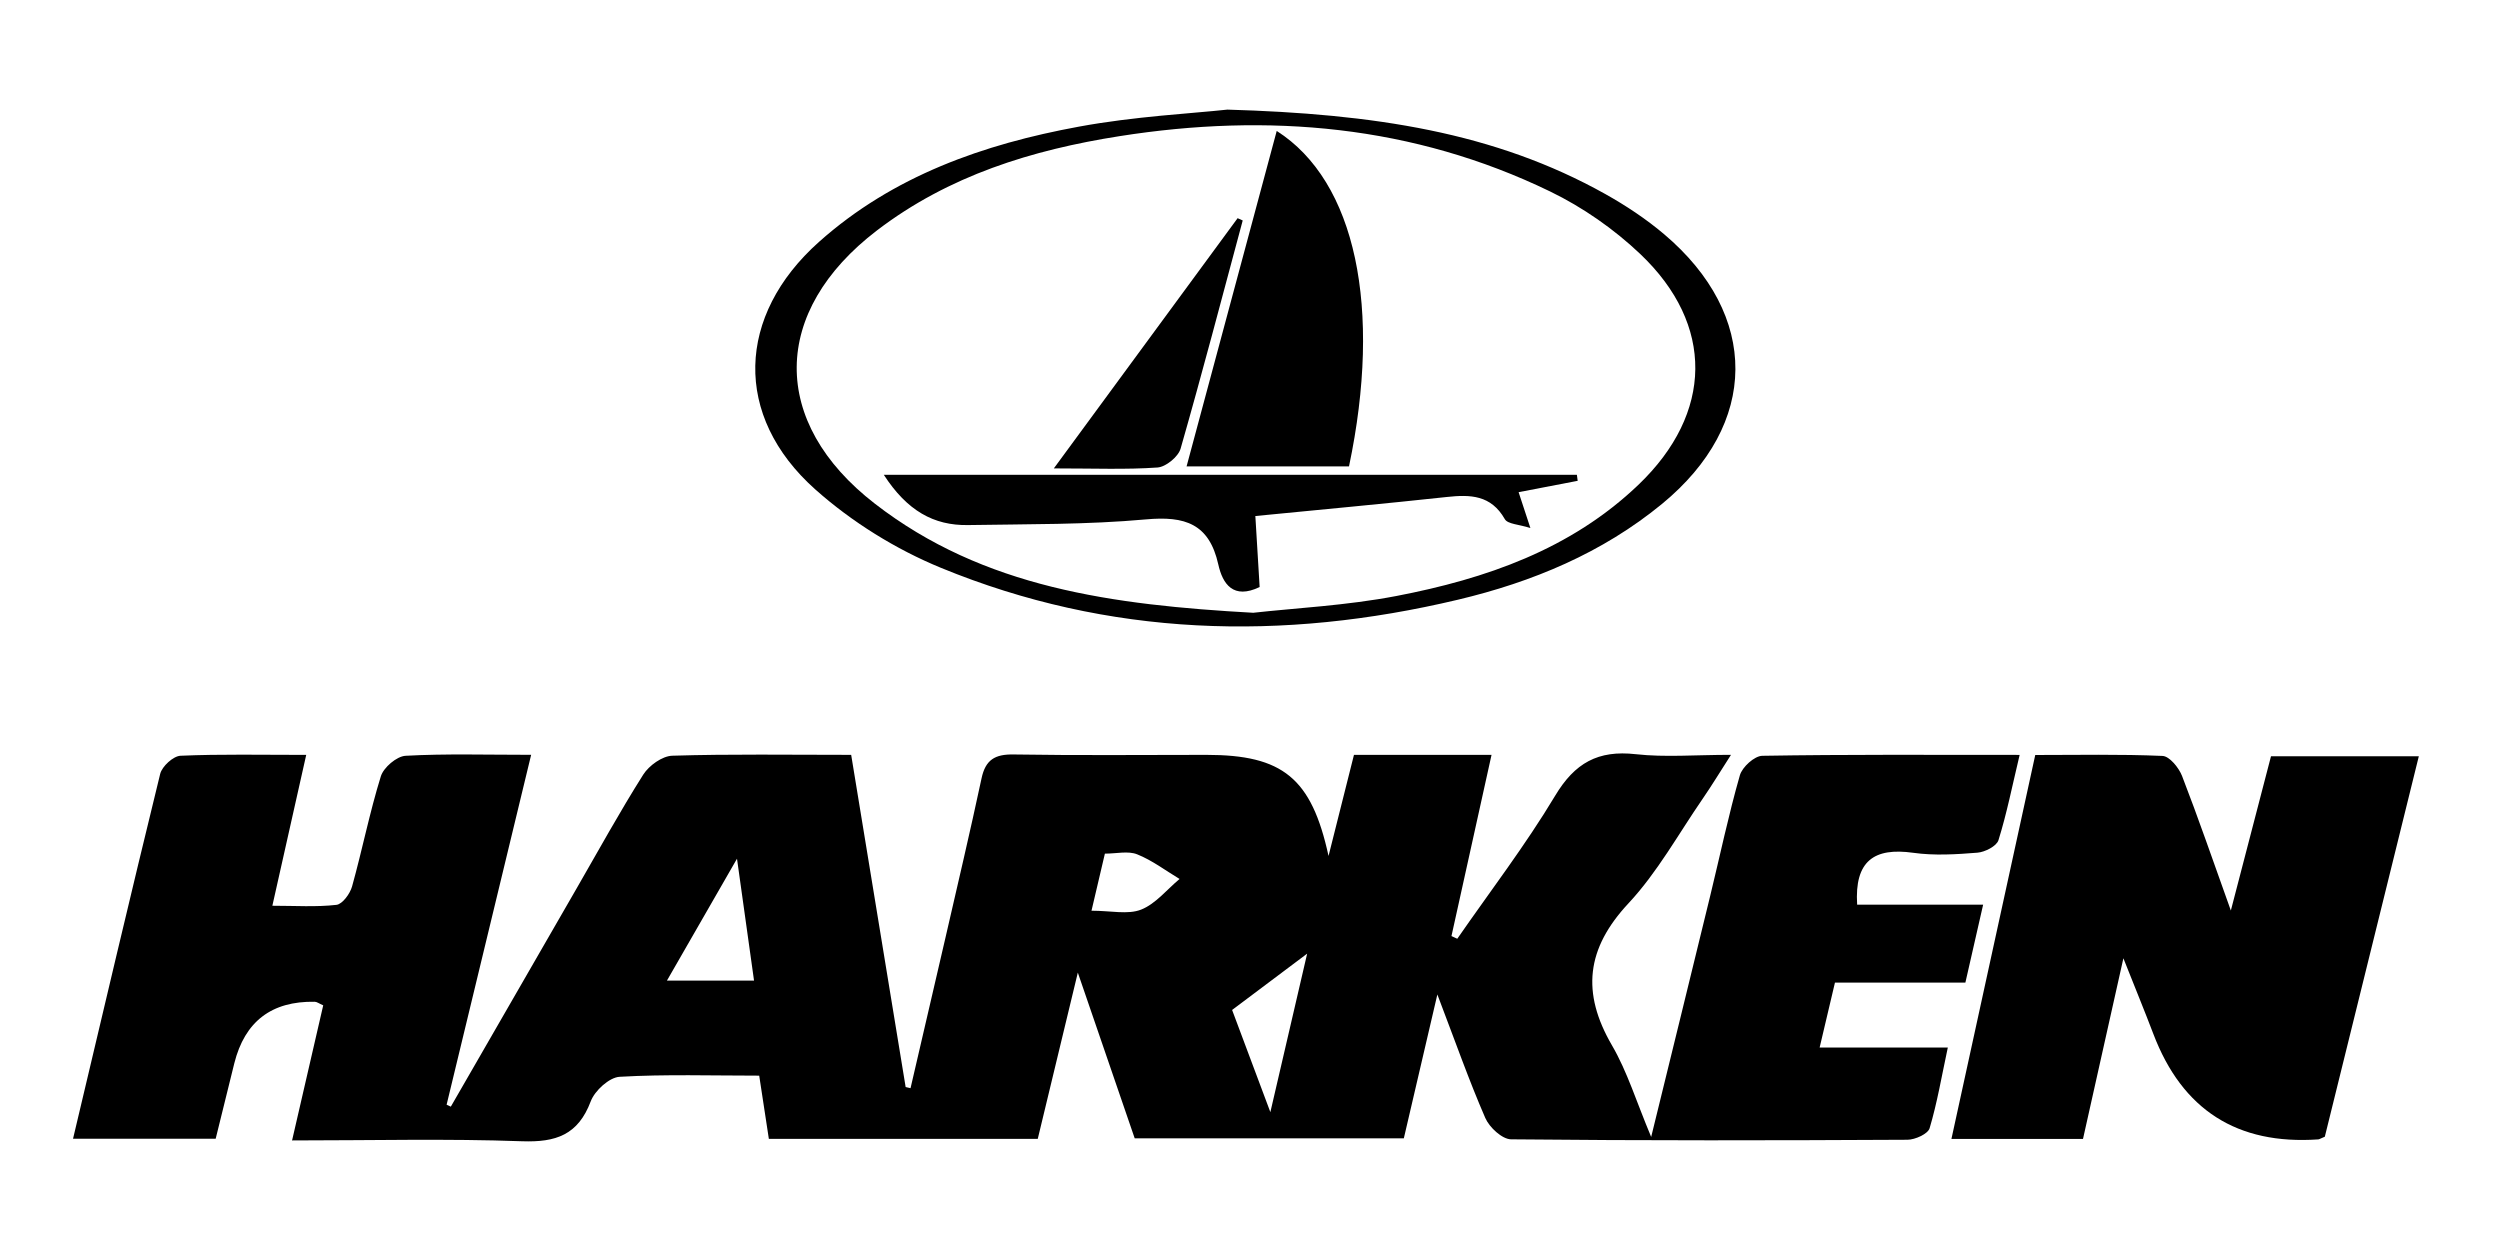
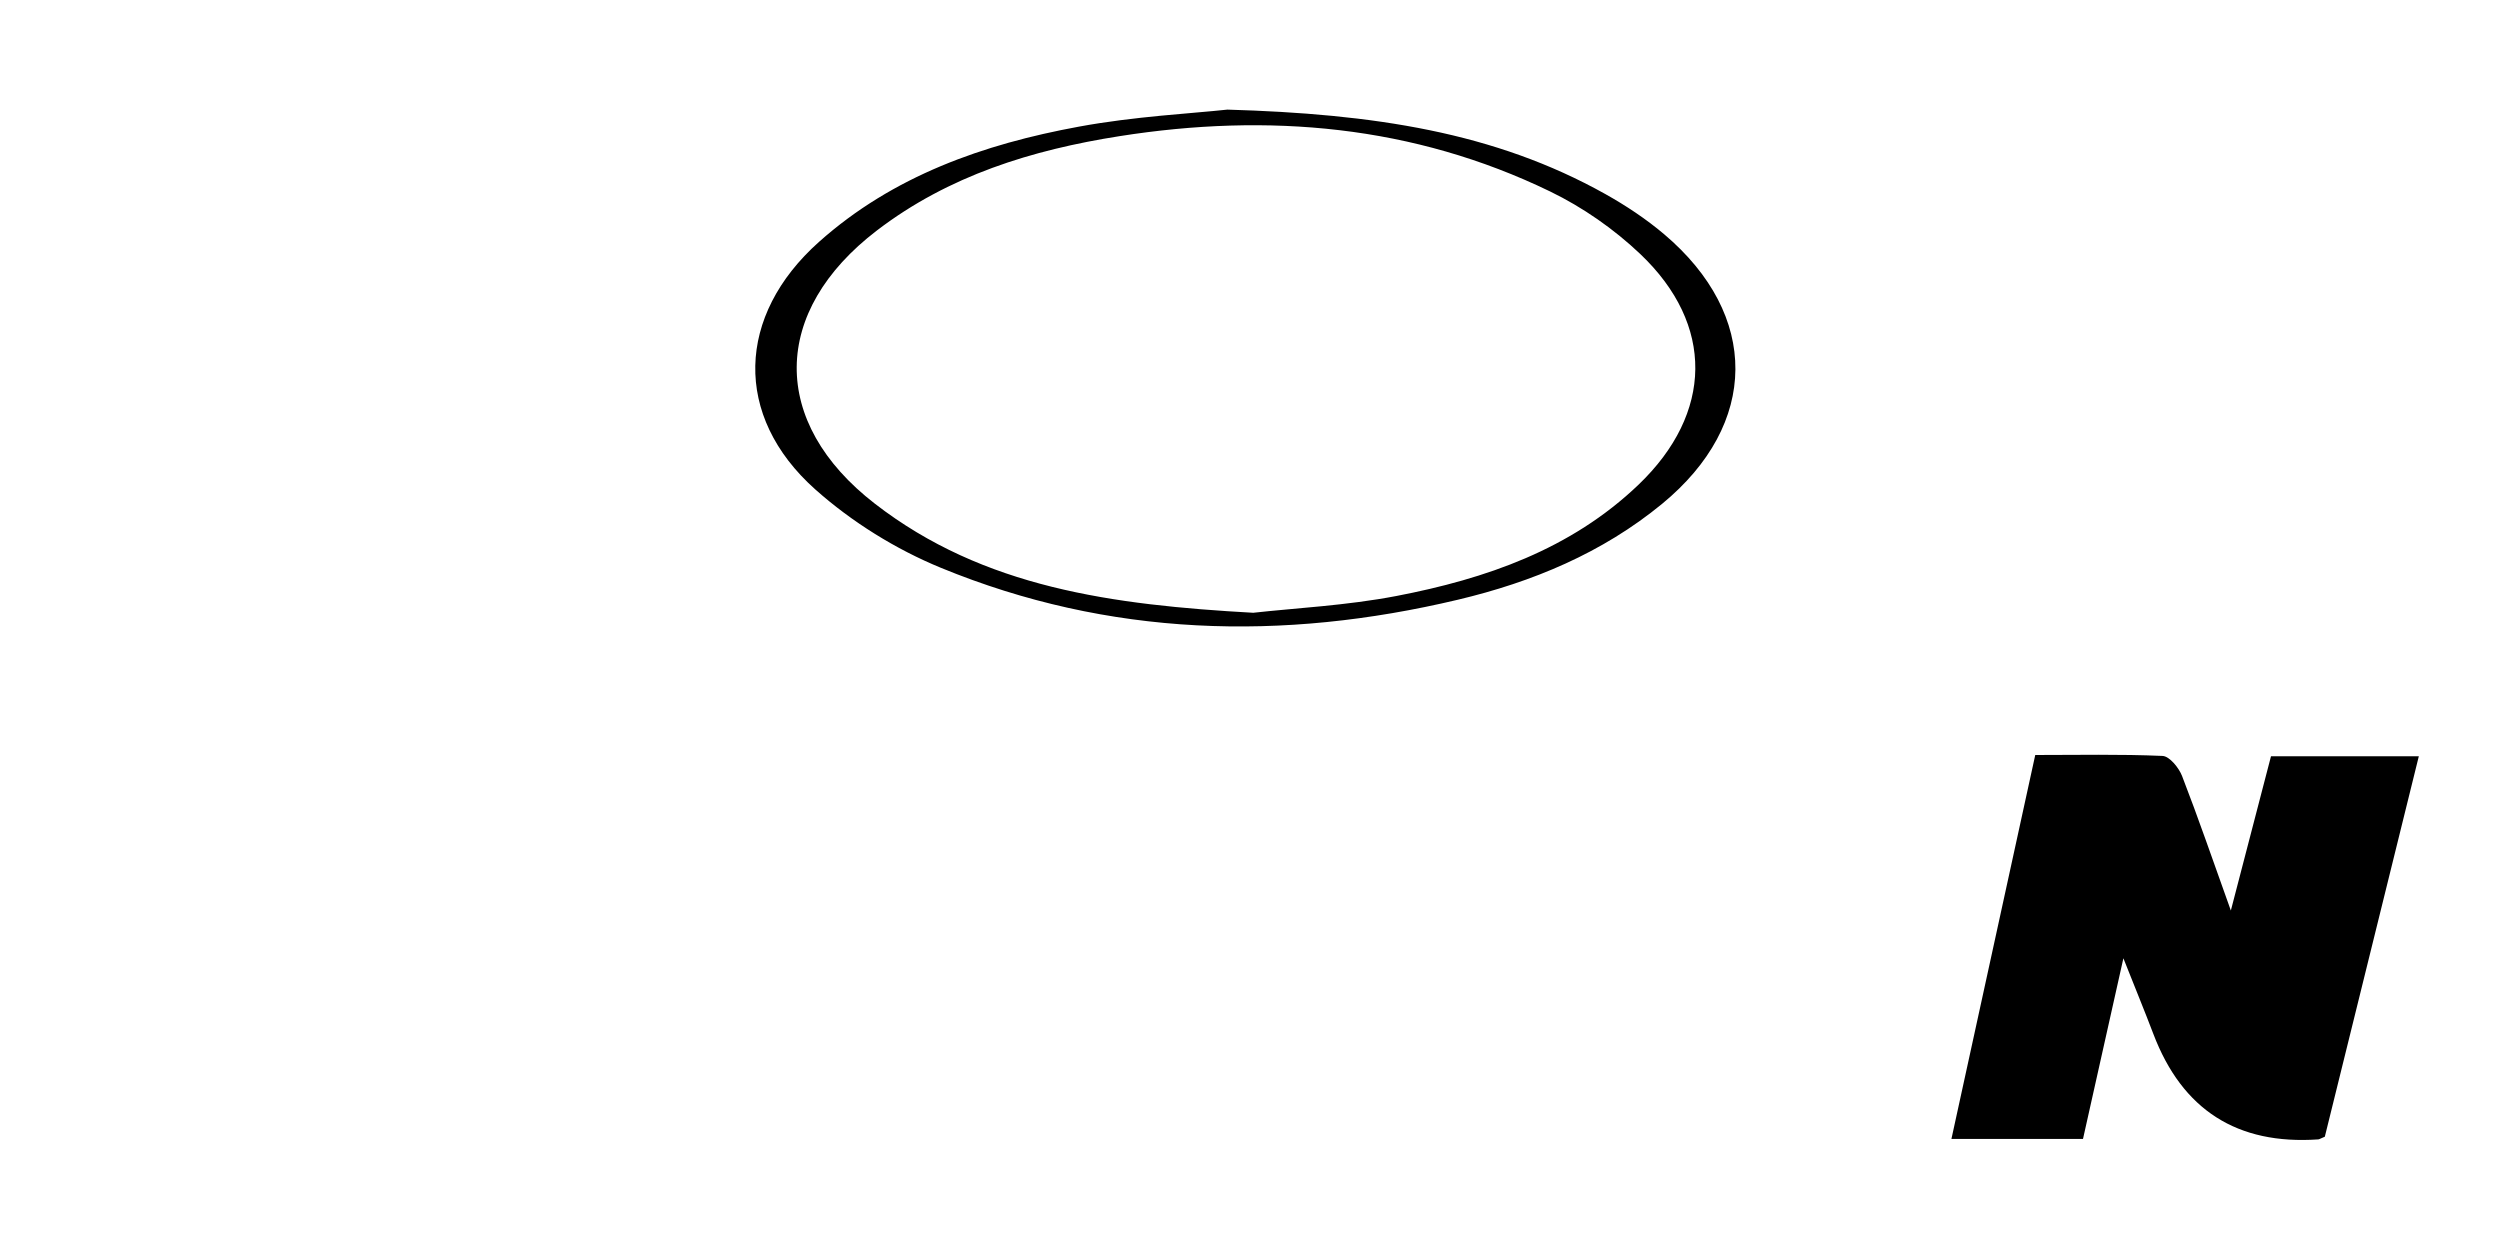
<svg xmlns="http://www.w3.org/2000/svg" viewBox="0 0 700 350" version="1.1">
  <defs>
    <style>
      .cls-1 {
        display: none;
        fill: #fff;
      }
    </style>
  </defs>
  <g>
    <g data-name="Слой_1" id="_Слой_1">
-       <path d="M519.98,253.3h35.3c-1.76,7.74-3.29,14.45-4.97,21.82h-36.52c-1.45,6.16-2.78,11.78-4.29,18.18h35.89c-1.74,8.12-2.98,15.5-5.1,22.61-.48,1.59-4.04,3.2-6.19,3.22-37,.2-74.01.26-111.01-.12-2.49-.03-6.07-3.35-7.21-5.98-4.56-10.49-8.36-21.31-13.42-34.58-3.53,15.12-6.41,27.48-9.39,40.29h-75.35c-5.03-14.65-10.06-29.31-15.93-46.41-4.11,17.04-7.62,31.63-11.22,46.56h-75.29c-.89-5.86-1.73-11.37-2.7-17.71-13.19,0-26.17-.42-39.09.32-2.9.17-6.96,3.88-8.08,6.86-3.54,9.41-9.73,11.53-19.26,11.19-20.94-.76-41.93-.23-64.37-.23,3.06-13.26,5.9-25.61,8.72-37.83-1.19-.52-1.78-.99-2.37-1q-18.12-.33-22.52,17.21c-1.76,7.03-3.48,14.07-5.22,21.14H20.45c8.17-34.47,16.12-68.35,24.4-102.15.52-2.11,3.66-4.99,5.69-5.08,11.27-.49,22.57-.24,35.2-.24-3.19,14.21-6.14,27.36-9.48,42.24,6.42,0,12.24.4,17.94-.25,1.68-.19,3.81-3.11,4.38-5.16,2.85-10.23,4.91-20.69,8.05-30.82.77-2.49,4.44-5.62,6.93-5.76,11.28-.62,22.6-.27,35.16-.27-8.03,33.24-15.85,65.6-23.67,97.97.39.18.79.36,1.18.54,11.74-20.37,23.48-40.75,35.23-61.12,6.15-10.66,12.08-21.46,18.65-31.85,1.61-2.54,5.32-5.21,8.14-5.29,16.3-.5,32.62-.24,50.08-.24,5.11,31.17,10.18,62.09,15.25,93.01.46.11.91.21,1.37.32,3.26-14.03,6.54-28.06,9.77-42.1,3.42-14.87,6.92-29.72,10.11-44.64,1.11-5.22,3.75-6.79,8.98-6.7,18,.3,36.01.11,54.01.11,21.32,0,29.41,6.47,34.17,28.31,2.51-9.99,4.74-18.86,7.12-28.31h38.52c-3.87,17.48-7.55,34.11-11.22,50.74.54.25,1.08.5,1.63.75,9.21-13.3,19.09-26.19,27.39-40.03,5.52-9.21,12.02-12.83,22.57-11.65,8.21.92,16.61.18,26.68.18-3.08,4.8-5.39,8.6-7.91,12.27-6.8,9.87-12.69,20.62-20.79,29.3-11.85,12.69-13.21,25.03-4.62,39.79,4.29,7.36,6.82,15.75,10.97,25.63,5.83-23.79,11.2-45.6,16.51-67.43,2.75-11.28,5.13-22.67,8.32-33.82.66-2.32,4.09-5.44,6.29-5.47,23.62-.4,47.25-.25,72.05-.25-2.07,8.68-3.6,16.41-5.93,23.88-.52,1.67-3.78,3.33-5.9,3.5-5.96.48-12.09.86-17.97.03-10.93-1.54-16.47,2.26-15.7,14.52ZM206.36,240.44c-7.37,12.82-13.36,23.25-19.62,34.13h24.39c-1.53-10.92-2.94-21.07-4.77-34.13ZM366,267.02c-6.42,4.82-13.31,9.99-21.01,15.77,3.01,8.03,6.49,17.32,10.71,28.61,3.9-16.81,7.23-31.15,10.3-44.38ZM305.62,255c5.46,0,10.19,1.15,13.89-.31,4.08-1.61,7.22-5.62,10.77-8.58-3.93-2.36-7.67-5.22-11.88-6.9-2.53-1.01-5.8-.19-9.03-.19-1.27,5.4-2.39,10.18-3.75,15.98Z" />
      <path d="M624.64,254.94c4.07-15.64,7.62-29.27,11.24-43.19h41.39c-8.9,36.04-17.68,71.57-26.32,106.53-1.23.51-1.53.73-1.84.75q-34.05,2.36-46.17-29.53c-2.4-6.31-4.97-12.55-8.39-21.18-4.18,18.68-7.75,34.67-11.31,50.58h-36.84c7.83-35.85,15.52-71.08,23.47-107.5,11.84,0,23.76-.26,35.65.26,1.94.09,4.56,3.3,5.46,5.62,4.54,11.71,8.62,23.61,13.66,37.67Z" />
      <path d="M343.6,30.69c40.97,1.19,74.9,6.3,105.9,23.65,5.77,3.23,11.39,6.96,16.43,11.22,26.83,22.69,26.64,53.18-.56,75.53-16.73,13.74-36.26,21.87-57.19,26.84-49.14,11.68-97.69,10.39-144.7-8.93-12.66-5.2-25-12.87-35.21-21.97-23.08-20.58-22.04-48.7,1.04-69.29,20.78-18.53,46.09-27.37,72.79-32.28,15.62-2.88,31.62-3.68,41.5-4.76ZM350.96,171.57c11.7-1.31,26.05-2.01,40.02-4.69,25.02-4.81,48.85-13.02,67.81-31.17,20.9-20.01,21.33-44.8.47-64.6-7.35-6.98-16.11-13.08-25.23-17.5-38.33-18.57-78.91-22.04-120.54-15.49-24.5,3.85-47.82,11.02-67.94,26.4-29.64,22.65-30.09,53.69-.59,76.51,30.44,23.56,66.53,28.35,106,30.55Z" />
      <path d="M366,267.02c-3.07,13.23-6.4,27.57-10.3,44.38" class="cls-1" />
-       <path d="M357.49,36.67c22.14,14.12,29.55,49.58,20.23,93.93h-45.48c8.43-31.36,16.73-62.26,25.24-93.93Z" />
-       <path d="M351.5,144.5c.45,7.38.82,13.59,1.2,19.87-7.4,3.56-10.36-.88-11.57-6.3-2.55-11.45-9.35-13.63-20.24-12.64-16.52,1.5-33.21,1.31-49.84,1.59-9.62.16-17.06-4.02-23.58-14.07h194.06c.07.56.14,1.12.22,1.68-5.33,1.03-10.67,2.05-16.54,3.18.92,2.79,1.81,5.5,3.3,10.04-3.19-1.03-6.36-1.08-7.16-2.49-3.86-6.77-9.64-6.92-16.26-6.2-17.45,1.89-34.94,3.5-53.59,5.33Z" />
-       <path d="M347.96,61.73c-5.73,21.31-11.31,42.67-17.39,63.88-.65,2.28-4.13,5.13-6.47,5.29-8.85.62-17.77.25-29.03.25,17.96-24.46,34.71-47.26,51.46-70.06l1.43.64Z" />
    </g>
  </g>
</svg>